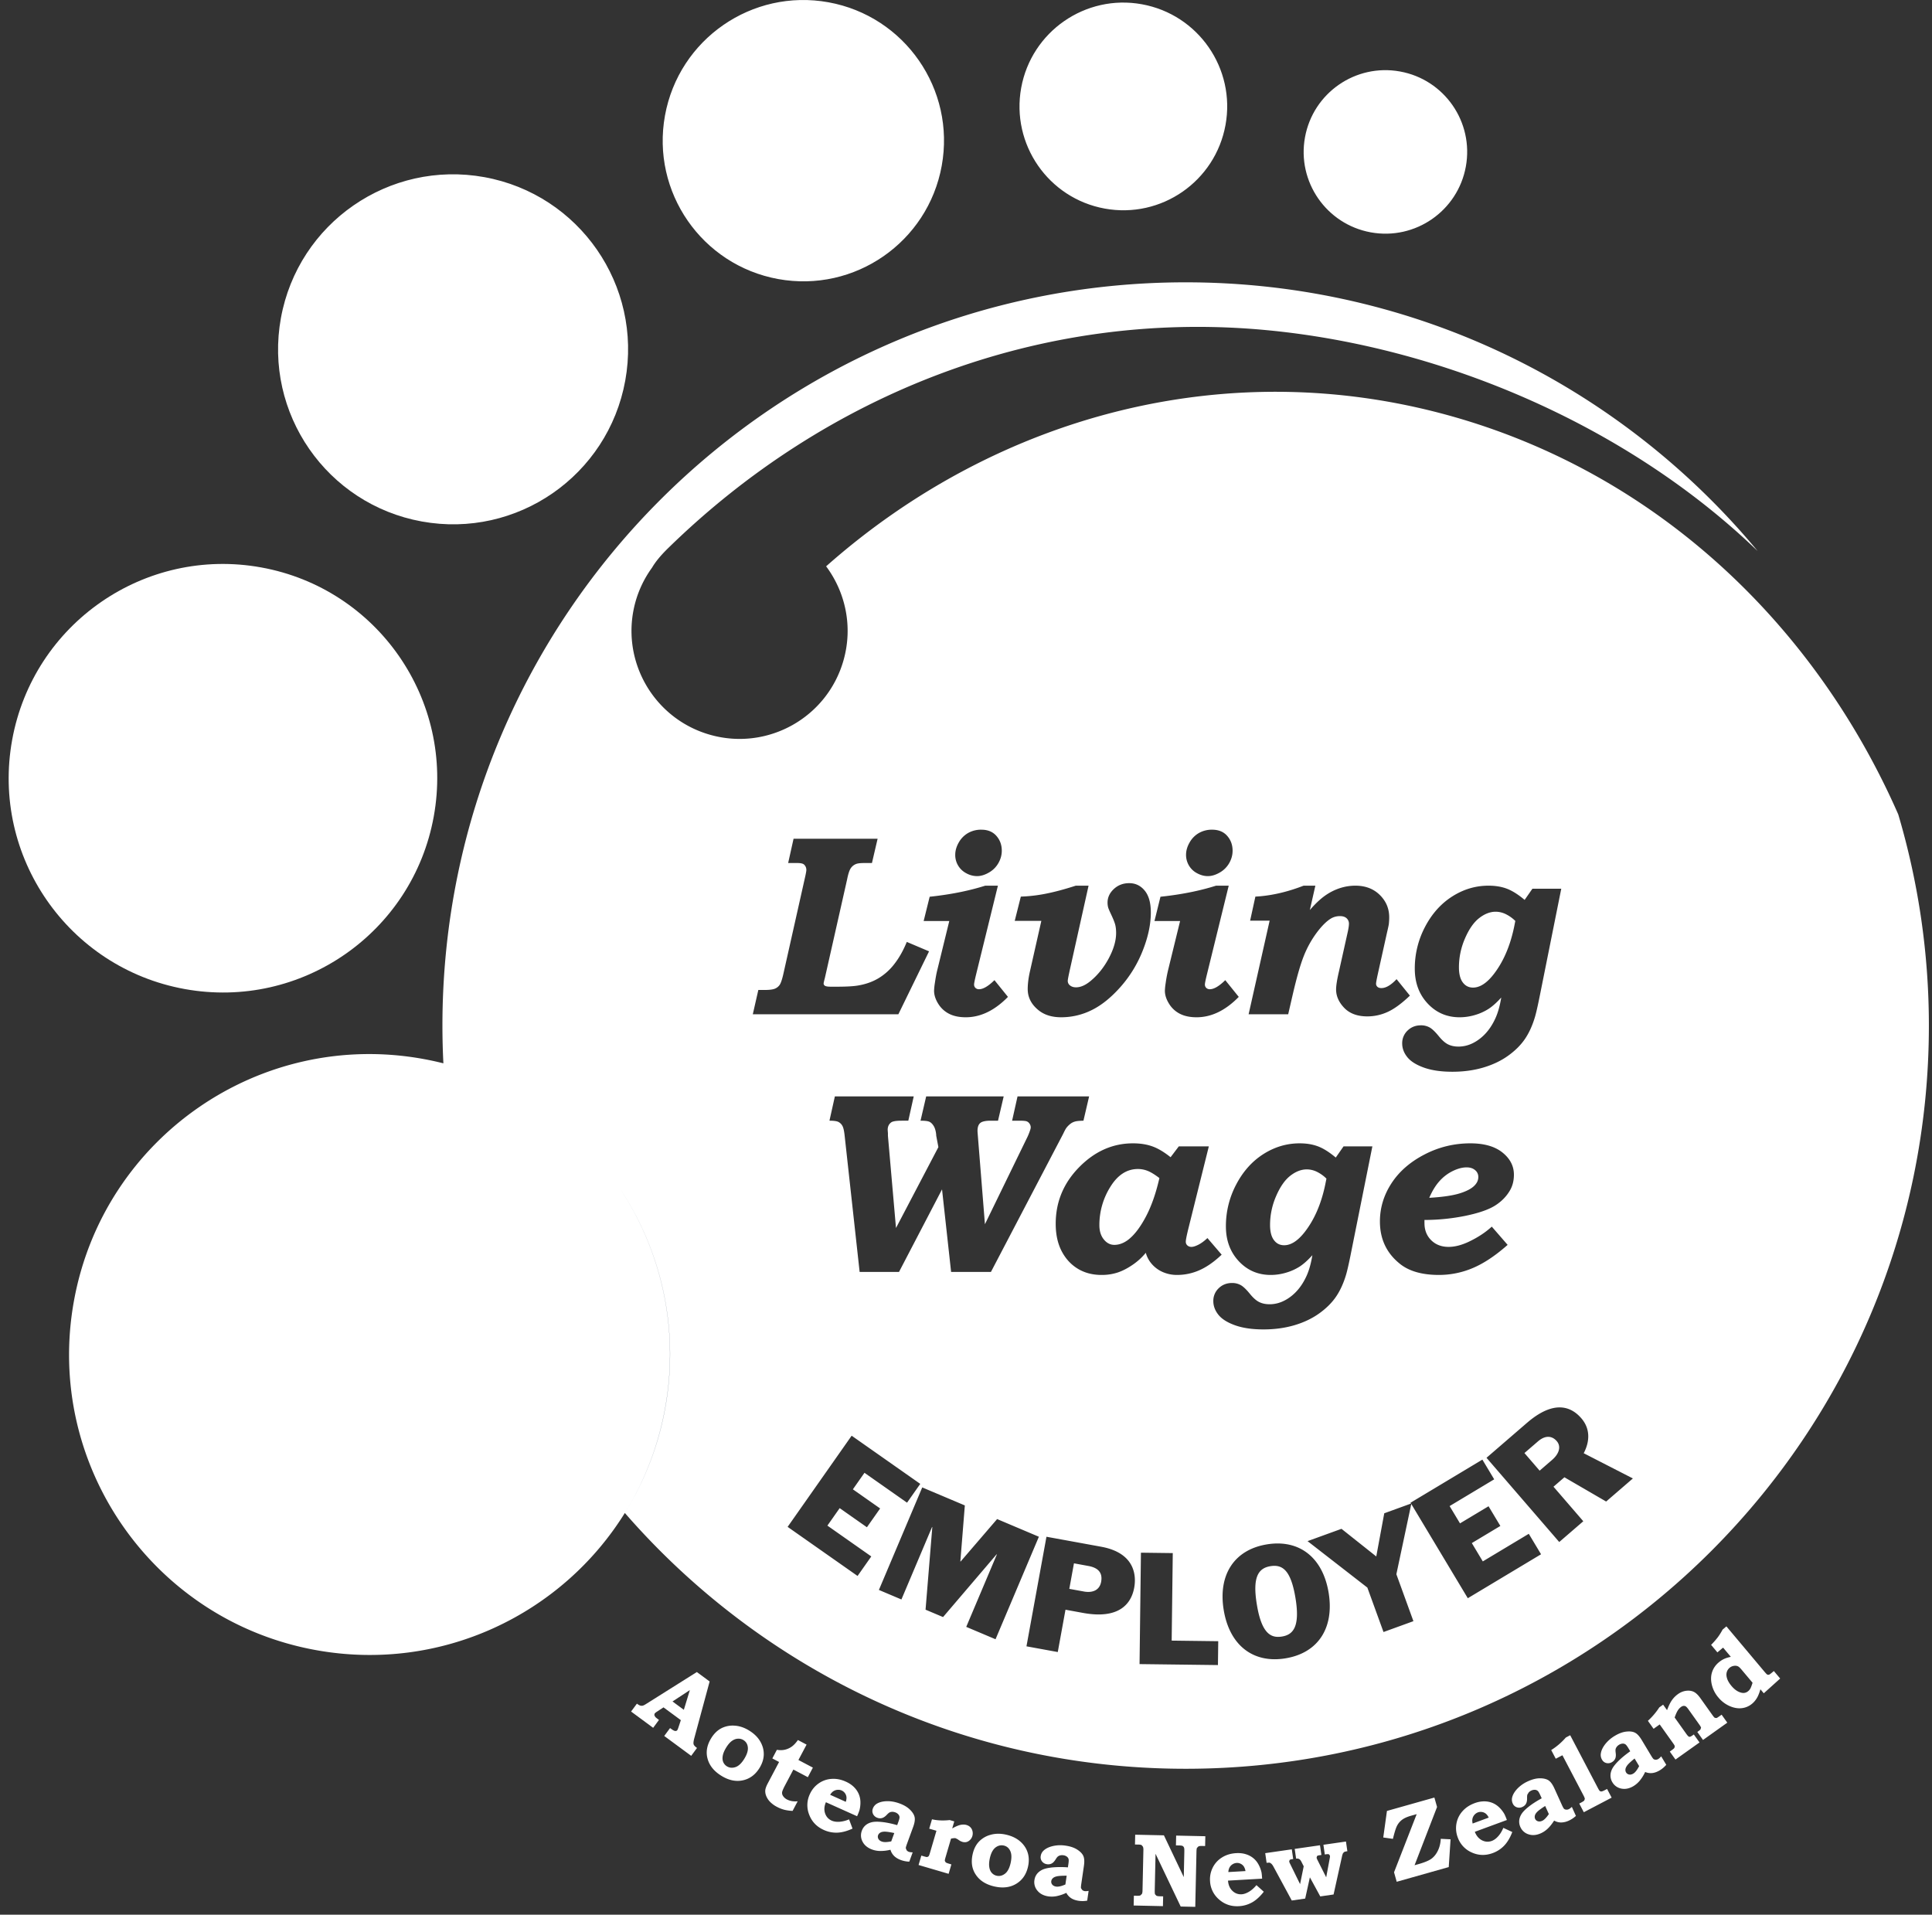
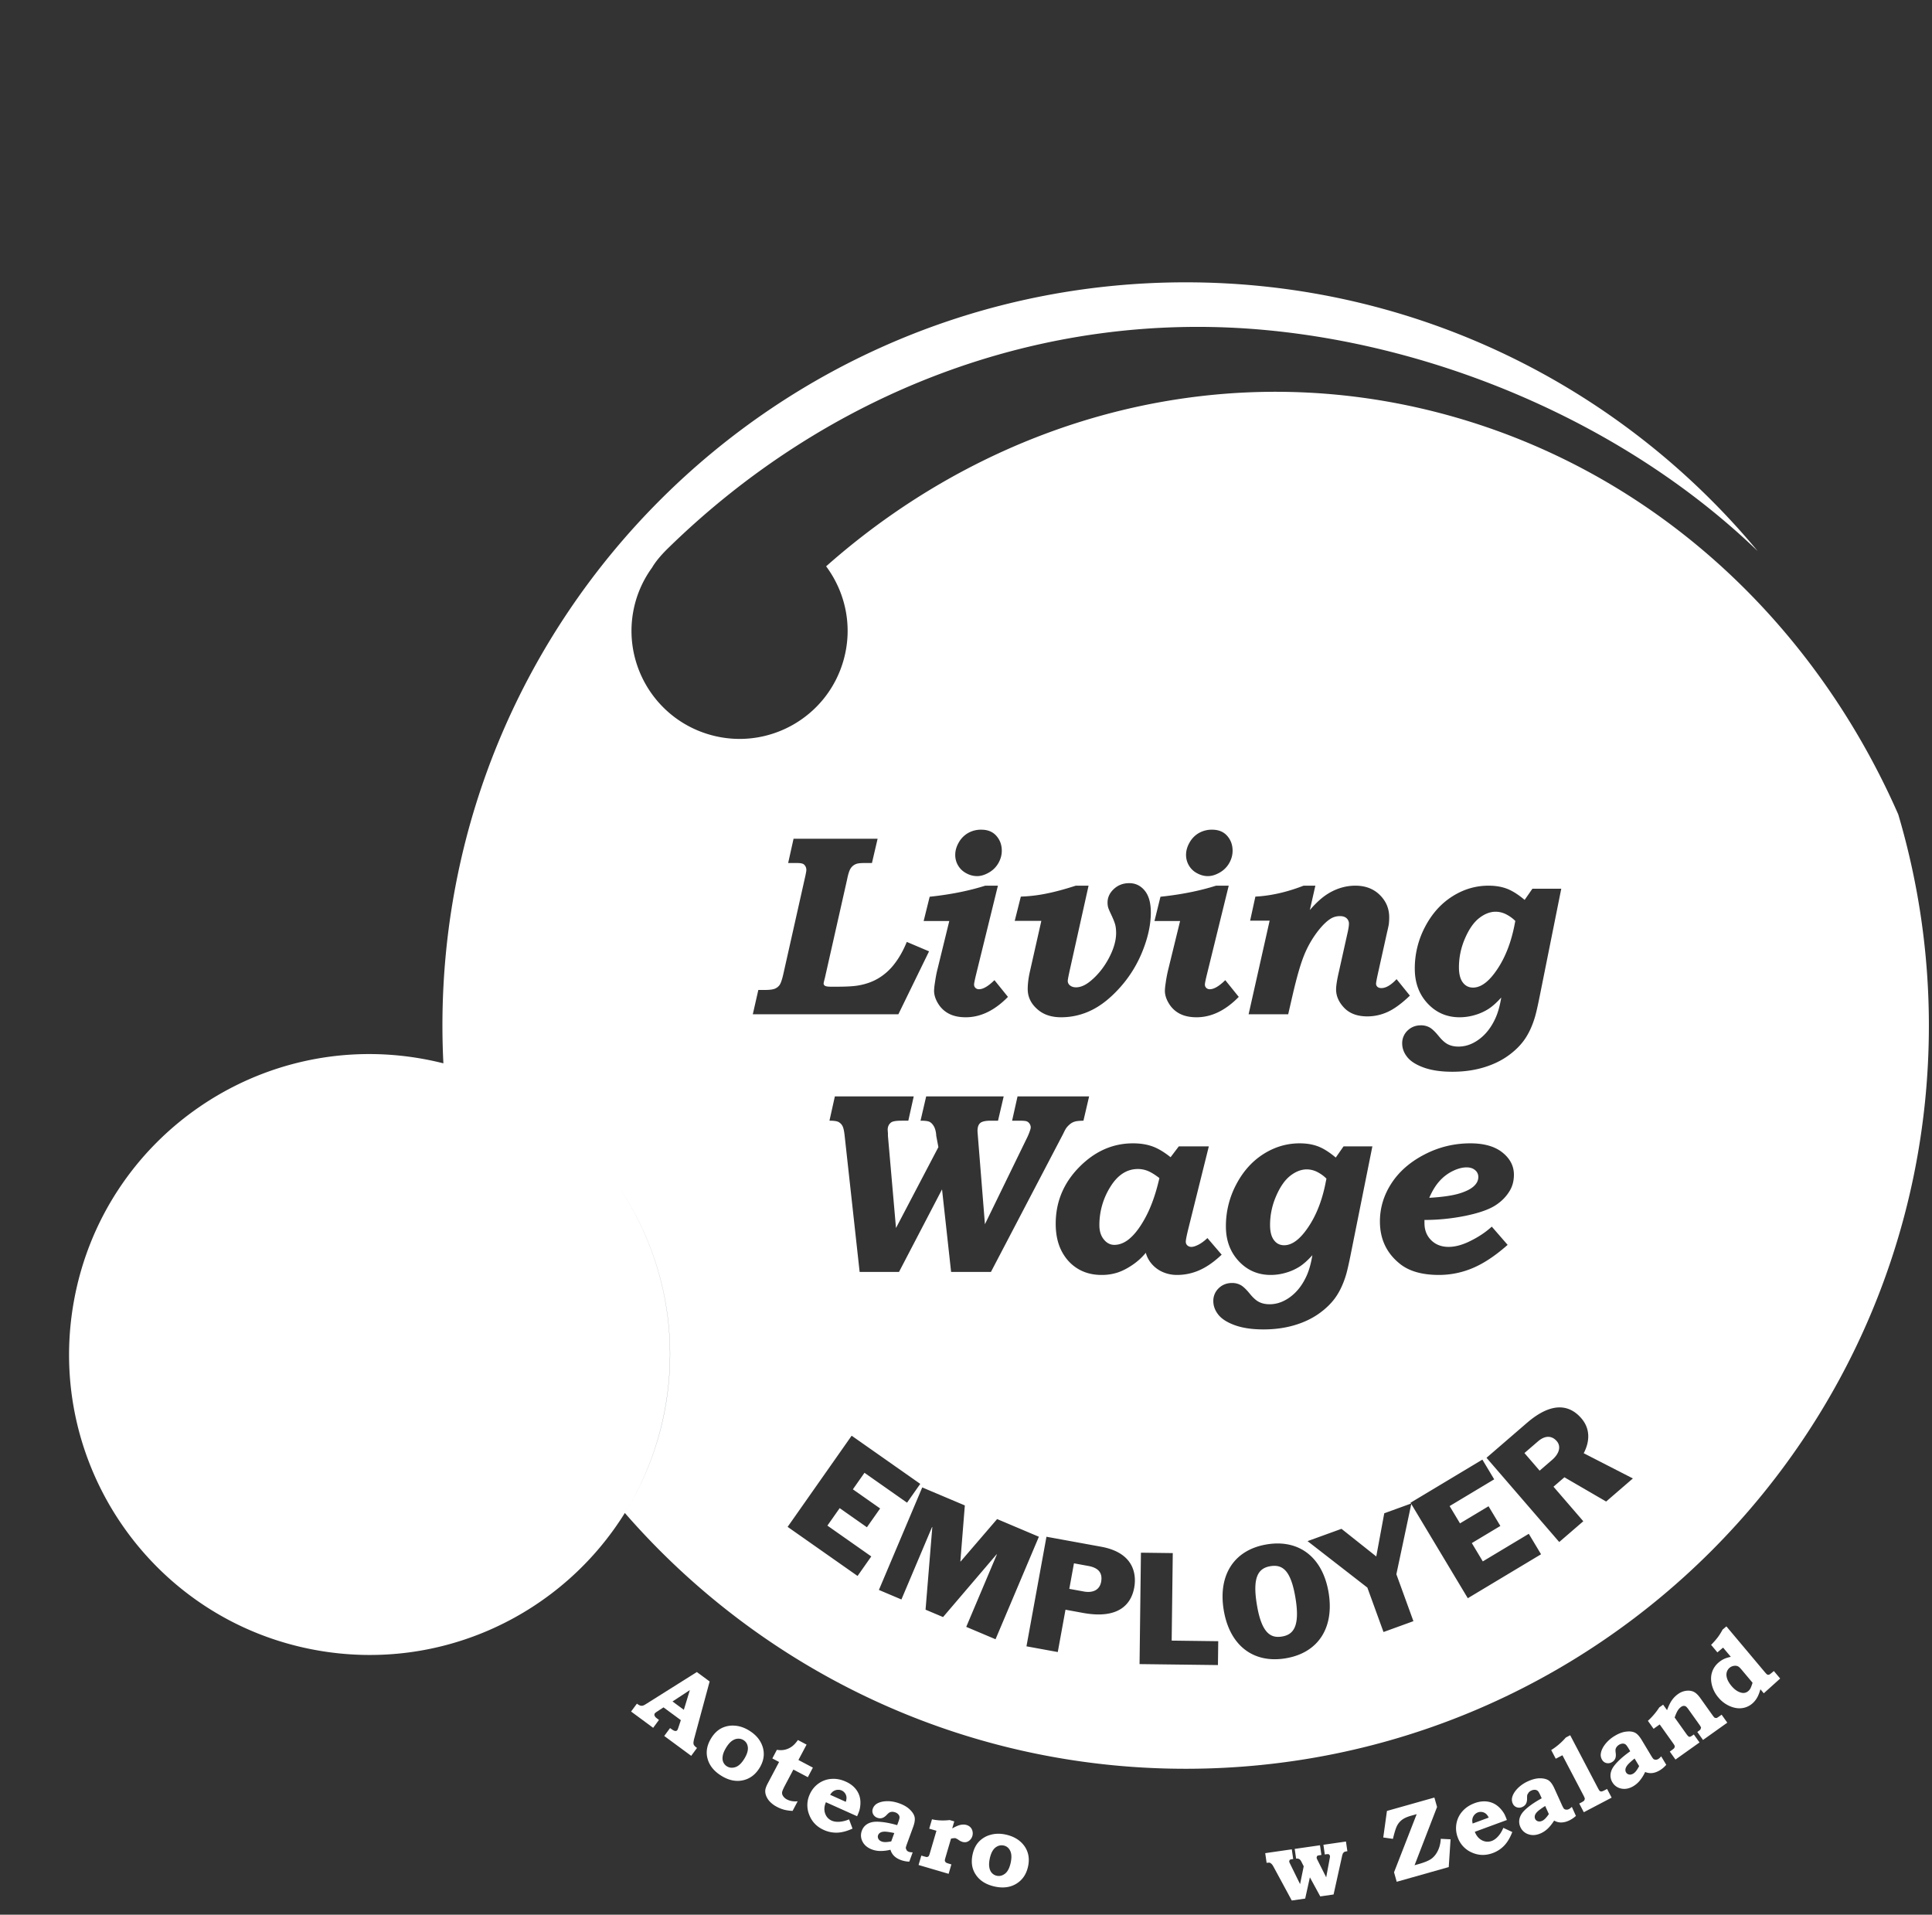
<svg xmlns="http://www.w3.org/2000/svg" width="223" height="221" viewBox="0 0 223 221">
  <rect x="0" y="0" width="223" height="221" fill="#333333" stroke="none" />
  <title>living-wage-employer-white</title>
  <g fill-rule="nonzero" fill="none">
    <path d="M136.855 32.587c26.555 0 50.289 12.071 66.024 31.02-14.716-14.189-35.882-23.524-56.652-25.497-26.21-2.488-50.935 7.399-69.11 25.162-.854.835-1.464 1.578-1.856 2.25a12.433 12.433 0 0 0-1.903 3.914c-1.864 6.631 1.999 13.518 8.63 15.383 6.63 1.865 13.517-1.996 15.381-8.628 1.092-3.874.216-7.828-2.014-10.824 19.777-17.515 46.821-24.826 73.151-17.049 23.227 6.865 41.102 24.045 50.601 45.689a85.745 85.745 0 0 1 3.533 24.366c0 47.379-38.409 85.786-85.785 85.786-25.848 0-49.004-11.446-64.733-29.526l.064-.103c-7.271 11.802-21.266 18.556-35.728 15.931-18.842-3.419-31.346-21.468-27.922-40.31 3.42-18.842 21.467-31.344 40.311-27.922.788.143 1.566.312 2.331.505l.001.013a85.605 85.605 0 0 1-.112-4.374c0-47.378 38.407-85.786 85.788-85.786Zm-5.163 146.631-.16 12.859 9.048.112.035-2.754-5.375-.068.127-10.102-3.675-.047Zm14.531-.958c-3.775.62-5.641 3.528-4.977 7.57.664 4.043 3.361 6.201 7.136 5.581 3.774-.619 5.639-3.526 4.975-7.569-.664-4.043-3.361-6.202-7.134-5.582Zm-25.436-.882-2.308 12.648 3.614.66.891-4.886 2.024.37c4.099.748 5.557-.992 5.908-2.916.219-1.194.227-3.864-3.558-4.673l-.264-.052-6.307-1.151Zm-14.337-5.693-5.003 11.833 2.599 1.1 3.534-8.359.031.012-.779 9.525 2.02.853 6.179-7.24.032.013-3.535 8.359 3.382 1.429 5.003-11.833-4.821-2.039-4.212 4.899-.031-.013.517-6.461-4.916-2.078Zm43.083 12.784c.559 3.405-.34 4.225-1.564 4.427-1.207.197-2.278-.262-2.85-3.417l-.048-.277c-.504-3.07.105-4.186 1.564-4.426 1.41-.23 2.369.473 2.898 3.693Zm21.57-15.994-8.294 4.977.057.095-3.089 1.123-.922 4.983-4.015-3.19-3.916 1.421 6.903 5.362 1.863 5.129 3.453-1.253-1.968-5.417 1.721-8.108 6.524 10.876 8.455-5.073-1.416-2.362-5.307 3.185-1.268-2.115 3.294-1.977-1.364-2.273-3.294 1.975-1.199-1.996 5.146-3.088-1.364-2.274Zm-47.142 11.971 1.656.303c.938.171 1.701.622 1.482 1.826-.168.92-.904 1.3-1.944 1.133l-.176-.033-1.555-.283.537-2.946Zm-25.66-14.73-7.389 10.521 8.072 5.667 1.584-2.253-5.066-3.558 1.417-2.018 3.144 2.208 1.526-2.17-3.146-2.209 1.339-1.907 4.913 3.449 1.525-2.17-7.919-5.56Zm78.154-1.657-.219.185-4.656 4.02 8.394 9.722 2.778-2.397-3.441-3.988 1.26-1.087 4.818 2.799 3.087-2.665-5.677-2.911c.714-1.356.773-2.822-.272-4.031-1.063-1.232-2.96-2.214-6.072.353ZM71.71 137.422l.04.063c4.636 7.148 6.662 16.01 5.02 25.055a34.64 34.64 0 0 1-3.679 10.432 34.552 34.552 0 0 0 3.686-10.427c1.649-9.075-.398-17.964-5.067-25.123Zm107.976 28.918c.514.595.293 1.384-.405 2.05l-.128.116-1.441 1.244-1.754-2.033 1.557-1.343c.861-.744 1.637-.651 2.171-.034Zm-29.673-34.371c-1.491 0-2.886.414-4.187 1.241-1.3.829-2.346 1.998-3.137 3.508a10.24 10.24 0 0 0-1.19 4.836c0 1.616.495 2.954 1.484 4.015.991 1.06 2.219 1.59 3.686 1.59.602 0 1.2-.089 1.777-.262a6.07 6.07 0 0 0 1.565-.703c.457-.296.946-.735 1.469-1.315-.163.987-.394 1.805-.701 2.454-.466 1.007-1.083 1.794-1.845 2.36-.763.567-1.559.849-2.39.849-.459 0-.859-.084-1.202-.254-.344-.169-.705-.491-1.088-.965-.41-.504-.761-.835-1.052-.995a2.025 2.025 0 0 0-.994-.24c-.609 0-1.124.201-1.538.602a1.994 1.994 0 0 0-.623 1.489c0 .562.195 1.087.586 1.576.389.489 1.028.893 1.919 1.213.89.319 1.986.479 3.285.479 1.28 0 2.466-.161 3.559-.482 1.093-.322 2.048-.776 2.866-1.361.818-.586 1.468-1.231 1.949-1.936.481-.706.872-1.562 1.169-2.57.131-.458.3-1.191.504-2.202l.056-.283 2.466-12.296h-3.326l-.901 1.293c-.736-.62-1.414-1.048-2.034-1.285-.62-.237-1.33-.356-2.132-.356Zm19.705 0c-1.888 0-3.661.433-5.321 1.3-1.662.866-2.928 1.98-3.805 3.34-.877 1.36-1.315 2.82-1.315 4.378 0 2.082.808 3.742 2.425 4.981 1.056.794 2.519 1.191 4.386 1.191a9.976 9.976 0 0 0 3.914-.799c1.158-.488 2.38-1.277 3.663-2.367l.352-.305-1.829-2.106c-.748.688-1.661 1.283-2.746 1.787-.803.367-1.549.551-2.237.551-.821 0-1.492-.256-2.01-.769-.47-.467-.728-1.053-.77-1.76l-.007-.215v-.363a23.901 23.901 0 0 0 4.777-.487c1.501-.314 2.622-.704 3.363-1.168.74-.465 1.313-1.046 1.72-1.744.309-.522.464-1.131.464-1.829 0-.997-.44-1.849-1.321-2.556-.881-.706-2.114-1.06-3.703-1.06Zm-38.949 0c-2.333 0-4.401.917-6.206 2.752-1.804 1.835-2.708 4.01-2.708 6.528 0 1.219.225 2.267.675 3.143.451.877 1.071 1.557 1.86 2.041.79.484 1.706.726 2.752.726a5.865 5.865 0 0 0 1.85-.276c.557-.184 1.134-.479 1.73-.886a7.173 7.173 0 0 0 1.531-1.394c.133.49.378.943.717 1.321.348.392.778.702 1.259.908a4.082 4.082 0 0 0 1.658.327 6.326 6.326 0 0 0 2.552-.545c.742-.324 1.502-.831 2.279-1.525l.292-.269-1.643-1.917c-.371.349-.72.606-1.048.77-.329.165-.593.247-.793.247a.681.681 0 0 1-.471-.166.555.555 0 0 1-.186-.428c0-.166.065-.528.194-1.086l.045-.193 2.421-9.73h-3.465l-.95 1.255c-.743-.596-1.439-1.013-2.093-1.248-.653-.237-1.404-.355-2.252-.355Zm-25.303-5.417h-9.102l-.624 2.803c.503 0 .85.048 1.036.145.194.101.353.258.457.451.102.178.18.492.238.945l.023.202 1.729 15.713h4.545l4.966-9.527 1.047 9.527h4.598l8.326-15.917c.184-.386.317-.634.405-.74a2.55 2.55 0 0 1 .508-.487 1.59 1.59 0 0 1 .531-.232c.161-.038.407-.062.736-.075l.171-.005.654-2.803h-8.262l-.626 2.803h.799c.445 0 .734.022.863.066.14.05.26.143.342.268.098.136.145.28.145.436 0 .068-.018.165-.057.29-.093.28-.186.52-.279.725l-.07.147-4.879 10.02-.842-10.514a2.912 2.912 0 0 1-.015-.262c0-.426.105-.728.314-.907.185-.16.528-.248 1.03-.266l.196-.003h.827l.654-2.803h-8.947l-.652 2.803c.504 0 .846.041 1.022.124.18.082.342.239.488.472.122.193.209.444.263.752l.028.191.013.204.248 1.307-4.894 9.337-.93-10.644v-.29l-.029-.393c0-.368.127-.648.378-.842.148-.13.5-.203 1.057-.216l.193-.002h.754l.624-2.803Zm45.37 8.424c.395.003.785.094 1.141.265.333.162.643.367.923.609l.204.188-.149.744c-.465 2.2-1.254 4.01-2.365 5.431-.794 1.013-1.583 1.518-2.365 1.518-.495 0-.889-.197-1.183-.595-.298-.397-.446-.978-.446-1.742 0-1.147.238-2.282.698-3.333.466-1.079 1.012-1.864 1.641-2.353.629-.489 1.262-.732 1.901-.732Zm-19.495-.044c.388 0 .773.074 1.133.218.366.145.817.421 1.35.828-.407 1.784-.937 3.288-1.591 4.51-.653 1.221-1.333 2.099-2.041 2.633-.513.378-1.037.567-1.569.567-.475 0-.882-.211-1.22-.633-.339-.422-.507-.967-.507-1.636a8.266 8.266 0 0 1 1.27-4.437c.848-1.367 1.906-2.05 3.175-2.05Zm37.942-.189c.406 0 .734.106.981.319a1 1 0 0 1 .37.784c0 .349-.131.664-.392.944-.339.377-.923.694-1.751.952-.828.257-2.001.427-3.52.515.347-.804.747-1.452 1.198-1.946.43-.48.95-.872 1.53-1.154.573-.277 1.099-.414 1.584-.414Zm2.53-32.515c-1.491 0-2.885.414-4.186 1.242-1.3.828-2.348 1.997-3.139 3.507a10.248 10.248 0 0 0-1.187 4.836c0 1.617.494 2.955 1.484 4.015.989 1.06 2.219 1.59 3.684 1.59.602 0 1.201-.088 1.778-.261a6.064 6.064 0 0 0 1.564-.704c.458-.296.946-.734 1.47-1.315-.162.987-.394 1.805-.701 2.454-.467 1.007-1.083 1.793-1.846 2.36-.762.567-1.558.849-2.389.849-.459 0-.86-.084-1.202-.254-.344-.169-.706-.491-1.088-.965-.411-.503-.76-.835-1.053-.995a2.02 2.02 0 0 0-.994-.24c-.61 0-1.123.201-1.538.603a1.994 1.994 0 0 0-.623 1.488c0 .562.196 1.087.586 1.576.388.489 1.03.894 1.919 1.213.891.319 1.987.479 3.286.479 1.279 0 2.467-.161 3.558-.482 1.093-.322 2.048-.775 2.867-1.36.819-.586 1.468-1.232 1.949-1.937.481-.706.871-1.562 1.168-2.57.132-.457.301-1.191.505-2.202l.057-.282 2.466-12.296h-3.328l-.9 1.293c-.736-.62-1.416-1.049-2.034-1.286-.62-.238-1.331-.356-2.133-.356Zm-41.477-.29c-.696 0-1.286.225-1.771.675-.484.45-.727.975-.727 1.576 0 .191.024.381.074.566.038.135.151.397.334.785.251.532.412.934.48 1.205.067.271.101.585.101.944 0 .89-.284 1.866-.849 2.926-.566 1.06-1.275 1.938-2.124 2.635-.581.475-1.131.712-1.653.712-.28 0-.509-.071-.687-.213a.647.647 0 0 1-.268-.529c0-.11.055-.421.165-.935l.038-.179 2.198-9.878h-1.477c-1.285.417-2.432.724-3.444.923a17.95 17.95 0 0 1-2.314.31l-.584.03-.705 2.803h3.072l-1.328 5.882c-.163.736-.244 1.399-.244 1.989 0 .939.403 1.743 1.214 2.411.674.561 1.557.842 2.645.842a7.893 7.893 0 0 0 3.542-.835c1.128-.556 2.238-1.453 3.327-2.686a14.135 14.135 0 0 0 2.558-4.198c.617-1.563.925-3.023.925-4.378 0-1.104-.233-1.943-.704-2.519-.47-.576-1.067-.864-1.794-.864Zm11.488.29h-1.462c-1.725.546-3.648.948-5.773 1.205l-.643.073-.692 2.804h2.958l-1.376 5.623a14.8 14.8 0 0 0-.286 1.522 7.32 7.32 0 0 0-.094.899c0 .484.158.982.477 1.496.303.5.74.905 1.262 1.169.524.266 1.164.399 1.921.399 1.622 0 3.163-.705 4.624-2.112l.243-.241-1.557-1.931c-.711.698-1.303 1.046-1.777 1.046a.577.577 0 0 1-.417-.152.531.531 0 0 1-.157-.399c0-.132.073-.495.217-1.09l.046-.186 2.486-10.125Zm-26.641 0h-1.462c-1.726.546-3.65.948-5.772 1.205l-.643.073-.694 2.804h2.958l-1.376 5.623c-.1.387-.194.894-.286 1.522a7.468 7.468 0 0 0-.093.899c0 .484.157.982.475 1.496.304.5.742.905 1.264 1.169.522.266 1.163.399 1.921.399 1.622 0 3.163-.705 4.625-2.112l.243-.241-1.559-1.931c-.711.698-1.303 1.046-1.776 1.046a.57.57 0 0 1-.417-.152.524.524 0 0 1-.158-.399c0-.132.074-.495.217-1.09l.045-.186 2.488-10.125Zm36.642 0h-1.357c-1.758.683-3.464 1.094-5.117 1.232l-.45.031-.606 2.775h2.252l-2.426 10.804h4.568l.495-2.15c.457-1.984.881-3.482 1.275-4.495.377-.977.882-1.9 1.502-2.744.607-.818 1.179-1.382 1.713-1.692a2.02 2.02 0 0 1 1.007-.246c.318 0 .57.082.75.246a.834.834 0 0 1 .27.639c0 .191-.04.475-.118.85l-.043.195-.99 4.445c-.222.948-.332 1.645-.332 2.091 0 .765.315 1.473.943 2.128.631.652 1.519.979 2.667.979a5.59 5.59 0 0 0 2.357-.523c.69-.316 1.456-.86 2.297-1.634l.254-.239-1.538-1.902c-.641.687-1.226 1.031-1.757 1.031-.19 0-.338-.047-.447-.141a.472.472 0 0 1-.162-.375c0-.12.064-.476.192-1.062l.04-.183 1.025-4.621c.135-.57.207-.915.218-1.031.027-.242.041-.494.041-.757 0-1.01-.363-1.87-1.089-2.583-.726-.712-1.664-1.068-2.816-1.068-.612 0-1.22.098-1.8.29-.606.2-1.179.491-1.699.862-.475.333-.982.798-1.523 1.394l-.233.263.637-2.809Zm-50.527-5.417h-9.702l-.624 2.803h1.053c.391 0 .652.058.779.174a.833.833 0 0 1 .268.64c0 .094-.04.327-.121.702l-.038.169-2.502 11.152c-.145.631-.287 1.041-.423 1.235a1.256 1.256 0 0 1-.556.435c-.205.086-.54.133-1.006.144l-.208.002h-.688l-.638 2.803h16.802l3.542-7.261-2.569-1.089c-.405.987-.879 1.832-1.425 2.533a6.609 6.609 0 0 1-1.858 1.67c-.696.412-1.491.691-2.387.835-.475.08-1.18.122-2.116.13l-.321.001h-.674c-.317 0-.533-.031-.648-.096-.113-.064-.171-.155-.171-.275 0-.056.037-.228.112-.517l.035-.131 2.563-11.361c.12-.61.255-1.034.409-1.274a1.31 1.31 0 0 1 .661-.523c.16-.056.41-.088.746-.096l.175-.002h.876l.654-2.803Zm71.338 8.424c.395.003.784.094 1.14.265.334.162.644.367.925.609l.204.188-.149.745c-.466 2.199-1.255 4.009-2.366 5.431-.794 1.012-1.582 1.518-2.366 1.518-.492 0-.886-.198-1.182-.595-.298-.397-.445-.979-.445-1.743 0-1.147.238-2.282.697-3.333.466-1.08 1.012-1.863 1.641-2.352.628-.489 1.262-.733 1.901-.733Zm-32.73-9.469a3.017 3.017 0 0 0-1.511.377 2.872 2.872 0 0 0-1.081 1.09c-.276.475-.415.954-.415 1.438-.002.428.111.85.327 1.219.223.384.55.696.944.901.411.223.824.334 1.242.334.444 0 .904-.139 1.379-.414.458-.26.837-.638 1.096-1.097.257-.455.385-.929.385-1.422 0-.669-.208-1.24-.625-1.714-.416-.475-.997-.712-1.741-.712Zm-26.642 0a3.025 3.025 0 0 0-1.511.377 2.882 2.882 0 0 0-1.082 1.09c-.275.475-.413.954-.413 1.438a2.365 2.365 0 0 0 1.269 2.12c.38.214.808.33 1.244.334.444 0 .905-.139 1.377-.414a2.88 2.88 0 0 0 1.096-1.097c.258-.455.387-.929.387-1.422 0-.669-.208-1.24-.626-1.714-.374-.428-.882-.662-1.523-.705l-.218-.007Z" fill="#FFF" />
-     <path d="M1.402 85.41c-2.44 13.438 6.476 26.31 19.914 28.749 13.44 2.44 26.311-6.477 28.75-19.914 2.442-13.44-6.476-26.311-19.915-28.75-13.437-2.44-26.308 6.476-28.749 19.915M32.423 36.712c-1.992 10.976 5.291 21.49 16.266 23.48 10.977 1.994 21.49-5.289 23.481-16.264 1.993-10.976-5.288-21.489-16.265-23.482-10.976-1.991-21.489 5.289-23.482 16.266M76.754 13.338c-1.602 8.821 4.251 17.27 13.072 18.872 8.823 1.601 17.27-4.252 18.872-13.073 1.603-8.822-4.25-17.271-13.072-18.873-8.821-1.601-17.272 4.252-18.872 13.074M117.869 10.143c-1.181 6.514 3.141 12.752 9.653 13.934 6.513 1.181 12.75-3.139 13.932-9.653 1.184-6.512-3.138-12.75-9.651-13.932-6.513-1.183-12.75 3.139-13.934 9.651M150.627 15.85c-.933 5.127 2.472 10.039 7.598 10.969 5.128.932 10.04-2.471 10.97-7.598.932-5.129-2.47-10.041-7.598-10.97-5.128-.932-10.039 2.47-10.97 7.599" fill="#FFF" />
    <path d="M72.122 174.633a34.607 34.607 0 0 0 4.647-12.093 34.554 34.554 0 0 0-4.962-24.966 34.55 34.55 0 0 1 4.969 24.971 34.566 34.566 0 0 1-4.654 12.088" fill="#6A8CBB" />
    <path d="m219.192 94.342-.089-.295c.031.098.059.198.089.295" fill="#FFFFFE" />
    <path d="m77.625 196.391 1.307.962.695-2.276-2.002 1.314Zm2.808-3.397 1.477 1.089-1.768 6.536c-.093.348-.121.586-.083.71.036.124.168.267.392.427l-.67.911-3.113-2.294.672-.91.191.134c.173.127.311.195.413.199.105.006.179-.024.228-.091.041-.057.098-.195.168-.415l.246-.743-2.002-1.475-.736.483a1.468 1.468 0 0 0-.282.223l-.045.177.111.22c.044.052.186.167.429.346l-.67.911-2.548-1.879.671-.909c.164.12.293.194.389.221.097.027.19.03.281.01.089-.021.222-.086.394-.197l5.855-3.684Zm5.376 7.852a1.082 1.082 0 0 0-.638-.158c-.236.01-.468.097-.694.26-.227.164-.444.415-.653.755-.215.348-.348.665-.4.95-.051.285-.031.531.058.738.09.207.231.368.42.485.293.18.621.212.983.093.362-.12.704-.44 1.025-.962.311-.506.448-.946.41-1.32-.037-.374-.209-.655-.511-.841Zm.653-1.104c.569.349.996.766 1.281 1.249.284.483.423.986.415 1.51-.009.525-.172 1.045-.489 1.561-.48.778-1.12 1.255-1.925 1.43-.805.174-1.63.001-2.474-.519-.863-.531-1.397-1.198-1.606-2-.205-.767-.062-1.55.427-2.346.321-.521.71-.901 1.165-1.14a2.88 2.88 0 0 1 1.533-.304c.566.034 1.125.221 1.673.559Zm6.637 1.628-.941 1.776 1.669.881-.583 1.104-1.668-.882-.953 1.803c-.216.407-.332.681-.35.819a.612.612 0 0 0 .094.405c.106.175.26.315.459.422.356.187.772.259 1.246.214l-.586 1.109a4.808 4.808 0 0 1-.972-.134 3.888 3.888 0 0 1-.836-.332 3.113 3.113 0 0 1-.788-.573 2.06 2.06 0 0 1-.449-.681 1.443 1.443 0 0 1-.109-.67c.023-.205.119-.468.288-.789l1.304-2.466-.778-.411.526-.995c.324.056.629.053.914-.01.285-.064.549-.182.793-.353.243-.172.482-.427.72-.766l1 .529m4.526 6.604c.072-.225.097-.417.074-.575a.944.944 0 0 0-1.023-.81.998.998 0 0 0-.473.155c-.141.089-.269.23-.385.418l1.807.812Zm.376 2.024.401 1.067c-.636.292-1.222.447-1.756.468a3.46 3.46 0 0 1-1.558-.312c-.813-.365-1.373-.947-1.682-1.747a2.968 2.968 0 0 1 .063-2.371c.23-.514.566-.927 1.008-1.241a2.87 2.87 0 0 1 1.484-.533c.551-.043 1.105.061 1.664.314.357.158.658.357.904.59.245.235.435.498.568.788.132.292.204.603.216.937.01.332-.025.656-.106.971a5.94 5.94 0 0 1-.279.708l-3.598-1.616c-.196.457-.228.883-.096 1.278.133.396.387.678.761.846.239.107.532.151.878.134.39-.029.77-.124 1.128-.281Zm5.222 1.579c-.506-.106-.871-.159-1.096-.16-.225 0-.398.038-.522.116a.57.57 0 0 0-.249.286.508.508 0 0 0 .031.429c.074.139.205.243.392.311.12.045.273.066.455.062.182-.005.395-.032.637-.08l.352-.964Zm.334-.912.148-.408c.089-.242.129-.417.123-.523a.536.536 0 0 0-.137-.309.85.85 0 0 0-.363-.236.971.971 0 0 0-.352-.061.762.762 0 0 0-.293.068c-.081.042-.194.138-.337.29-.182.191-.36.311-.533.359a.866.866 0 0 1-.542-.028.85.85 0 0 1-.498-.432.781.781 0 0 1-.027-.627c.09-.246.247-.436.471-.571.299-.178.68-.272 1.146-.286.467-.012.955.074 1.465.261.51.186.914.427 1.211.723.298.296.475.584.532.865.058.281.001.656-.171 1.125l-.72 1.971c-.088.243-.131.403-.131.479l.099.239a.585.585 0 0 0 .253.181c.103.036.251.057.445.061l-.391 1.074a3.14 3.14 0 0 1-.952-.179c-.338-.123-.605-.283-.804-.481a1.63 1.63 0 0 1-.419-.714 4.774 4.774 0 0 1-1.184.143 2.869 2.869 0 0 1-.923-.165c-.525-.192-.894-.493-1.109-.906a1.516 1.516 0 0 1-.085-1.27c.089-.246.228-.451.415-.617.186-.164.42-.282.698-.355.278-.074.671-.085 1.179-.034.507.05 1.102.17 1.786.363Zm6.589-.431-.239.815c.394-.226.716-.364.97-.416.252-.049.48-.044.684.015.183.055.335.144.456.272.12.126.198.281.237.463.039.183.031.365-.022.543a1.03 1.03 0 0 1-.421.573c-.212.145-.459.178-.742.094l-.194-.076a3.506 3.506 0 0 1-.336-.22l-.23-.117c-.098-.028-.278-.013-.539.043l-.645 2.2c-.055.187-.076.313-.065.377l.101.165c.056.044.191.098.405.16l.247.073-.319 1.086-3.469-1.018.319-1.086.289.085c.207.061.34.088.398.08l.151-.084c.043-.049.091-.17.149-.365l.757-2.581-.832-.244.318-1.079c.621.141 1.303.171 2.043.087l.529.155m5.705 2.784a1.102 1.102 0 0 0-.656.058c-.232.099-.43.263-.57.473-.16.229-.283.538-.371.927-.089.399-.11.743-.066 1.029.044.286.142.513.296.678.153.166.338.274.556.322.336.075.655-.004.958-.234.304-.231.522-.646.655-1.244.128-.58.115-1.041-.045-1.382-.157-.341-.411-.551-.757-.627Zm.255-1.259c.653.146 1.193.401 1.621.763.427.363.722.794.885 1.291.163.5.179 1.045.048 1.636-.199.892-.648 1.551-1.352 1.98-.704.428-1.539.534-2.509.319-.986-.22-1.71-.674-2.168-1.365-.446-.659-.568-1.445-.365-2.356.132-.598.375-1.085.728-1.458a2.882 2.882 0 0 1 1.35-.79c.546-.153 1.134-.158 1.762-.02Z" fill="#FFF" />
    <g fill="#FFF">
-       <path d="M123.12 216.502c-.516-.001-.886.021-1.104.066-.221.046-.383.118-.489.22a.564.564 0 0 0-.184.331c-.025.149.018.3.117.414.101.12.249.196.446.225.128.019.282.007.459-.033.178-.043.38-.111.607-.209l.148-1.014Zm.141-.962.063-.428c.037-.257.041-.436.014-.537a.529.529 0 0 0-.197-.275.831.831 0 0 0-.404-.157.92.92 0 0 0-.357.012.728.728 0 0 0-.273.127c-.072.055-.162.174-.271.351-.139.224-.288.378-.449.461a.868.868 0 0 1-.535.082.848.848 0 0 1-.575-.321.777.777 0 0 1-.154-.609c.037-.259.152-.478.344-.654.255-.235.609-.406 1.064-.513.488-.11.993-.124 1.487-.043.537.078.981.232 1.334.461.349.229.583.474.696.738.114.264.134.642.061 1.138l-.302 2.074c-.038.256-.049.421-.032.496l.147.214a.57.57 0 0 0 .283.125c.108.014.258.005.448-.03l-.165 1.13c-.32.057-.646.063-.967.019-.357-.052-.652-.154-.885-.306a1.626 1.626 0 0 1-.556-.615c-.36.173-.74.301-1.131.383a2.91 2.91 0 0 1-.936.026c-.553-.081-.977-.303-1.271-.664a1.508 1.508 0 0 1-.342-1.224c.038-.26.131-.489.281-.688.149-.199.353-.362.61-.491.258-.128.641-.218 1.148-.274a10.807 10.807 0 0 1 1.822-.008ZM131.029 211.769l3.315.072 2.293 4.822.063-2.918c.005-.25-.005-.408-.03-.469a.377.377 0 0 0-.154-.2c-.067-.039-.195-.06-.385-.065l-.399-.009.024-1.13 3.369.074-.024 1.131-.372-.009c-.188-.004-.321.015-.401.056l-.171.172c-.032.074-.052.232-.056.479l-.138 6.321-1.682-.036-2.903-6.089-.092 4.212c-.005.243.007.397.034.464l.154.162c.075.041.206.063.392.067l.39.008-.025 1.131-3.379-.074.025-1.13.348.007c.195.005.328-.009.4-.041l.176-.169c.045-.081.068-.204.072-.367l.102-4.687c.01-.134-.007-.27-.049-.397l-.155-.185c-.064-.038-.174-.058-.33-.062l-.437-.01.025-1.131m12.729 4.198a1.366 1.366 0 0 0-.199-.543.93.93 0 0 0-.36-.302.89.89 0 0 0-.455-.094c-.164.009-.32.059-.469.149-.143.088-.263.21-.347.355-.09.17-.14.357-.147.549l1.977-.114Zm1.267 1.623.847.762c-.431.553-.877.961-1.341 1.224a3.45 3.45 0 0 1-1.527.443c-.889.052-1.654-.208-2.298-.775a2.967 2.967 0 0 1-1.038-2.133 2.99 2.99 0 0 1 .321-1.564c.242-.479.613-.88 1.072-1.159.468-.292 1.009-.455 1.621-.49.39-.023.748.014 1.074.109.327.095.616.241.868.438.251.196.459.439.622.729.164.29.281.593.355.909.033.16.059.412.079.76l-3.937.226c.036.494.204.887.505 1.178.301.29.655.422 1.065.399.261-.016.541-.111.839-.287.3-.175.59-.432.873-.769Z" />
-     </g>
+       </g>
    <path d="m146.037 213.899 3.068-.442.161 1.12-.127.017c-.147.022-.24.051-.278.088l-.058.168a.864.864 0 0 0 .088.242l1.17 2.384.419-2.059-.261-.517c-.078-.154-.16-.259-.25-.313-.088-.054-.211-.074-.367-.06l-.161-1.119 2.918-.419.161 1.119-.239.035c-.132.019-.218.051-.263.097l-.052.179c.011.07.048.166.113.291l.997 1.978.406-2.181c.028-.141.037-.247.027-.317l-.108-.152c-.061-.029-.178-.031-.355-.006l-.132.02-.16-1.12 2.603-.375.162 1.119c-.187.027-.308.057-.364.089l-.135.132c-.06.13-.103.268-.127.409l-.965 4.364-1.536.222-1.199-2.201-.542 2.452-1.548.222-2.121-3.921a1.337 1.337 0 0 0-.25-.338l-.166-.106c-.055-.012-.177-.006-.368.018l-.161-1.119m19.526-6.418.308 1.088-2.595 6.722.491-.138c.676-.192 1.164-.397 1.463-.616.299-.221.545-.531.739-.931.193-.398.303-.853.33-1.363l1.131.058-.21 3.204-6.005 1.697-.309-1.094 2.614-6.712-.655.185c-.443.125-.785.279-1.025.46-.24.182-.432.404-.572.667-.142.262-.304.776-.491 1.542l-1.115-.16.426-3.064 5.475-1.545m6.274 2.313c-.107-.21-.223-.364-.349-.461a.922.922 0 0 0-.431-.184.904.904 0 0 0-.463.042 1.008 1.008 0 0 0-.405.28.985.985 0 0 0-.228.44c-.039.165-.032.354.018.569l1.858-.686Zm1.684 1.184 1.034.481c-.25.655-.559 1.175-.926 1.562-.37.39-.826.687-1.332.87-.836.307-1.644.283-2.424-.072a2.97 2.97 0 0 1-1.614-1.738 2.985 2.985 0 0 1-.15-1.59c.093-.529.331-1.02.688-1.422.363-.414.834-.728 1.408-.939.339-.13.697-.2 1.06-.21.339-.005.659.05.958.165.297.115.566.288.808.517.24.23.442.486.604.768.078.142.176.376.297.702l-3.702 1.363c.18.463.456.789.827.98.372.19.75.213 1.134.071.247-.09.487-.263.721-.519.234-.254.439-.584.609-.989Zm4.831-2.524c-.436.277-.735.496-.895.652-.16.157-.258.306-.293.447a.59.59 0 0 0 .024.38.51.51 0 0 0 .322.284c.15.047.316.031.498-.051.117-.053.24-.145.367-.276.127-.13.261-.298.4-.502l-.423-.934Zm-.401-.887-.18-.395c-.105-.235-.198-.387-.278-.459a.542.542 0 0 0-.313-.126.872.872 0 0 0-.425.087.956.956 0 0 0-.294.203l-.161.254c-.03.086-.042.234-.038.442.004.263-.039.473-.129.631a.868.868 0 0 1-.408.357.837.837 0 0 1-.657.041.778.778 0 0 1-.459-.43 1.08 1.08 0 0 1-.062-.736c.088-.336.295-.672.618-1.006.353-.356.77-.64 1.229-.84.495-.223.952-.335 1.37-.331.42.003.75.085.986.245.238.162.46.469.666.924l.865 1.911c.106.235.187.38.241.435.066.06.15.095.24.1a.542.542 0 0 0 .305-.048c.1-.045.22-.134.363-.266l.47 1.041c-.24.219-.51.4-.804.537a2.192 2.192 0 0 1-.91.22 1.64 1.64 0 0 1-.801-.218c-.251.393-.5.703-.745.933-.228.217-.49.395-.775.527-.509.231-.984.274-1.427.128a1.515 1.515 0 0 1-.95-.847 1.495 1.495 0 0 1-.134-.73c.018-.249.101-.496.25-.743.147-.247.419-.53.818-.849.398-.321.908-.649 1.529-.992Zm3.288-7.279 3.185 6.071c.106.204.18.32.217.349.059.057.139.078.239.066.063-.006.208-.069.436-.19l.182-.094.525 1.002-3.212 1.684-.525-1.001.196-.104c.209-.109.335-.192.38-.249l.066-.191c-.004-.073-.057-.207-.16-.404l-2.427-4.628-.769.401-.525-1a7.523 7.523 0 0 0 1.689-1.448l.503-.264m7.432 2.686c-.401.326-.673.576-.814.751-.14.174-.22.333-.238.479a.561.561 0 0 0 .067.372.51.51 0 0 0 .353.247c.154.03.316-.007.488-.11.11-.065.221-.171.332-.316.112-.144.225-.326.338-.545l-.526-.878Zm-.501-.835-.223-.371c-.133-.222-.244-.363-.33-.425a.526.526 0 0 0-.326-.087.846.846 0 0 0-.412.134.95.95 0 0 0-.268.236.722.722 0 0 0-.132.271c-.019.088-.014.236.013.443.035.262.017.476-.054.641a.866.866 0 0 1-.364.403.841.841 0 0 1-.648.116.775.775 0 0 1-.504-.374 1.076 1.076 0 0 1-.149-.724c.049-.344.215-.701.498-1.071.31-.393.691-.724 1.124-.976.464-.279.906-.442 1.324-.486.416-.046.752-.003 1.006.129.255.132.511.412.769.84l1.08 1.799c.132.221.229.355.289.404a.41.41 0 0 0 .25.072.551.551 0 0 0 .297-.084c.094-.056.204-.158.33-.306l.588.979c-.23.261-.476.47-.737.628-.309.184-.602.293-.88.322a1.628 1.628 0 0 1-.819-.123c-.168.362-.38.702-.632 1.012-.202.242-.441.45-.709.614-.479.287-.947.385-1.403.293a1.517 1.517 0 0 1-1.041-.732 1.486 1.486 0 0 1-.217-.71c-.011-.25.043-.505.161-.767.119-.263.357-.575.715-.939.357-.363.826-.75 1.404-1.161Zm3.796-5.379.452.635c.186-.501.374-.887.566-1.158.194-.272.424-.504.691-.694a2.05 2.05 0 0 1 .958-.386c.33-.039.618.002.865.12.248.119.5.358.756.717l1.414 1.986c.12.168.209.268.268.299l.185.025c.051-.012.17-.085.361-.221l.235-.166.655.92-2.802 1.997-.656-.922c.211-.156.326-.245.348-.269l.08-.222c-.011-.069-.076-.188-.196-.357l-1.246-1.748c-.16-.226-.287-.355-.382-.387-.157-.057-.317-.026-.483.091-.149.11-.276.247-.374.404-.113.171-.235.445-.366.819l1.348 1.892c.146.207.259.319.337.333.08.016.204-.037.374-.158l.155-.109.656.921-2.774 1.974-.655-.921.138-.098c.22-.158.349-.264.388-.32l.049-.184c-.008-.068-.061-.171-.161-.311l-1.58-2.22-.707.503-.656-.92a7.93 7.93 0 0 0 1.316-1.549l.443-.316m10.323-2.53-1.262-1.502c-.158-.188-.284-.311-.376-.366-.13-.08-.292-.109-.49-.085a1.01 1.01 0 0 0-.856.754c-.057.214-.04.453.047.722.087.268.257.552.507.851.35.415.721.672 1.116.77.306.08.576.02.81-.176.102-.084.184-.184.248-.297.065-.111.15-.336.256-.671Zm-3.021-6.506 4.383 5.217c.173.206.287.323.341.351l.174.02c.061-.016.184-.102.369-.258l.211-.177.729.867-1.891 1.703-.389-.462c-.123.426-.259.763-.41 1.014-.15.252-.332.467-.545.646a2.235 2.235 0 0 1-1.183.517c-.447.055-.916-.024-1.41-.238a3.533 3.533 0 0 1-1.304-.992 3.508 3.508 0 0 1-.757-1.473c-.125-.525-.114-1.009.028-1.451.143-.441.4-.818.773-1.13.191-.161.393-.293.607-.393.215-.1.477-.183.787-.245l-.896-1.067-.656.551-.727-.866c.282-.28.545-.58.787-.896.185-.25.366-.54.544-.873l.435-.365Z" fill="#FFF" />
  </g>
</svg>